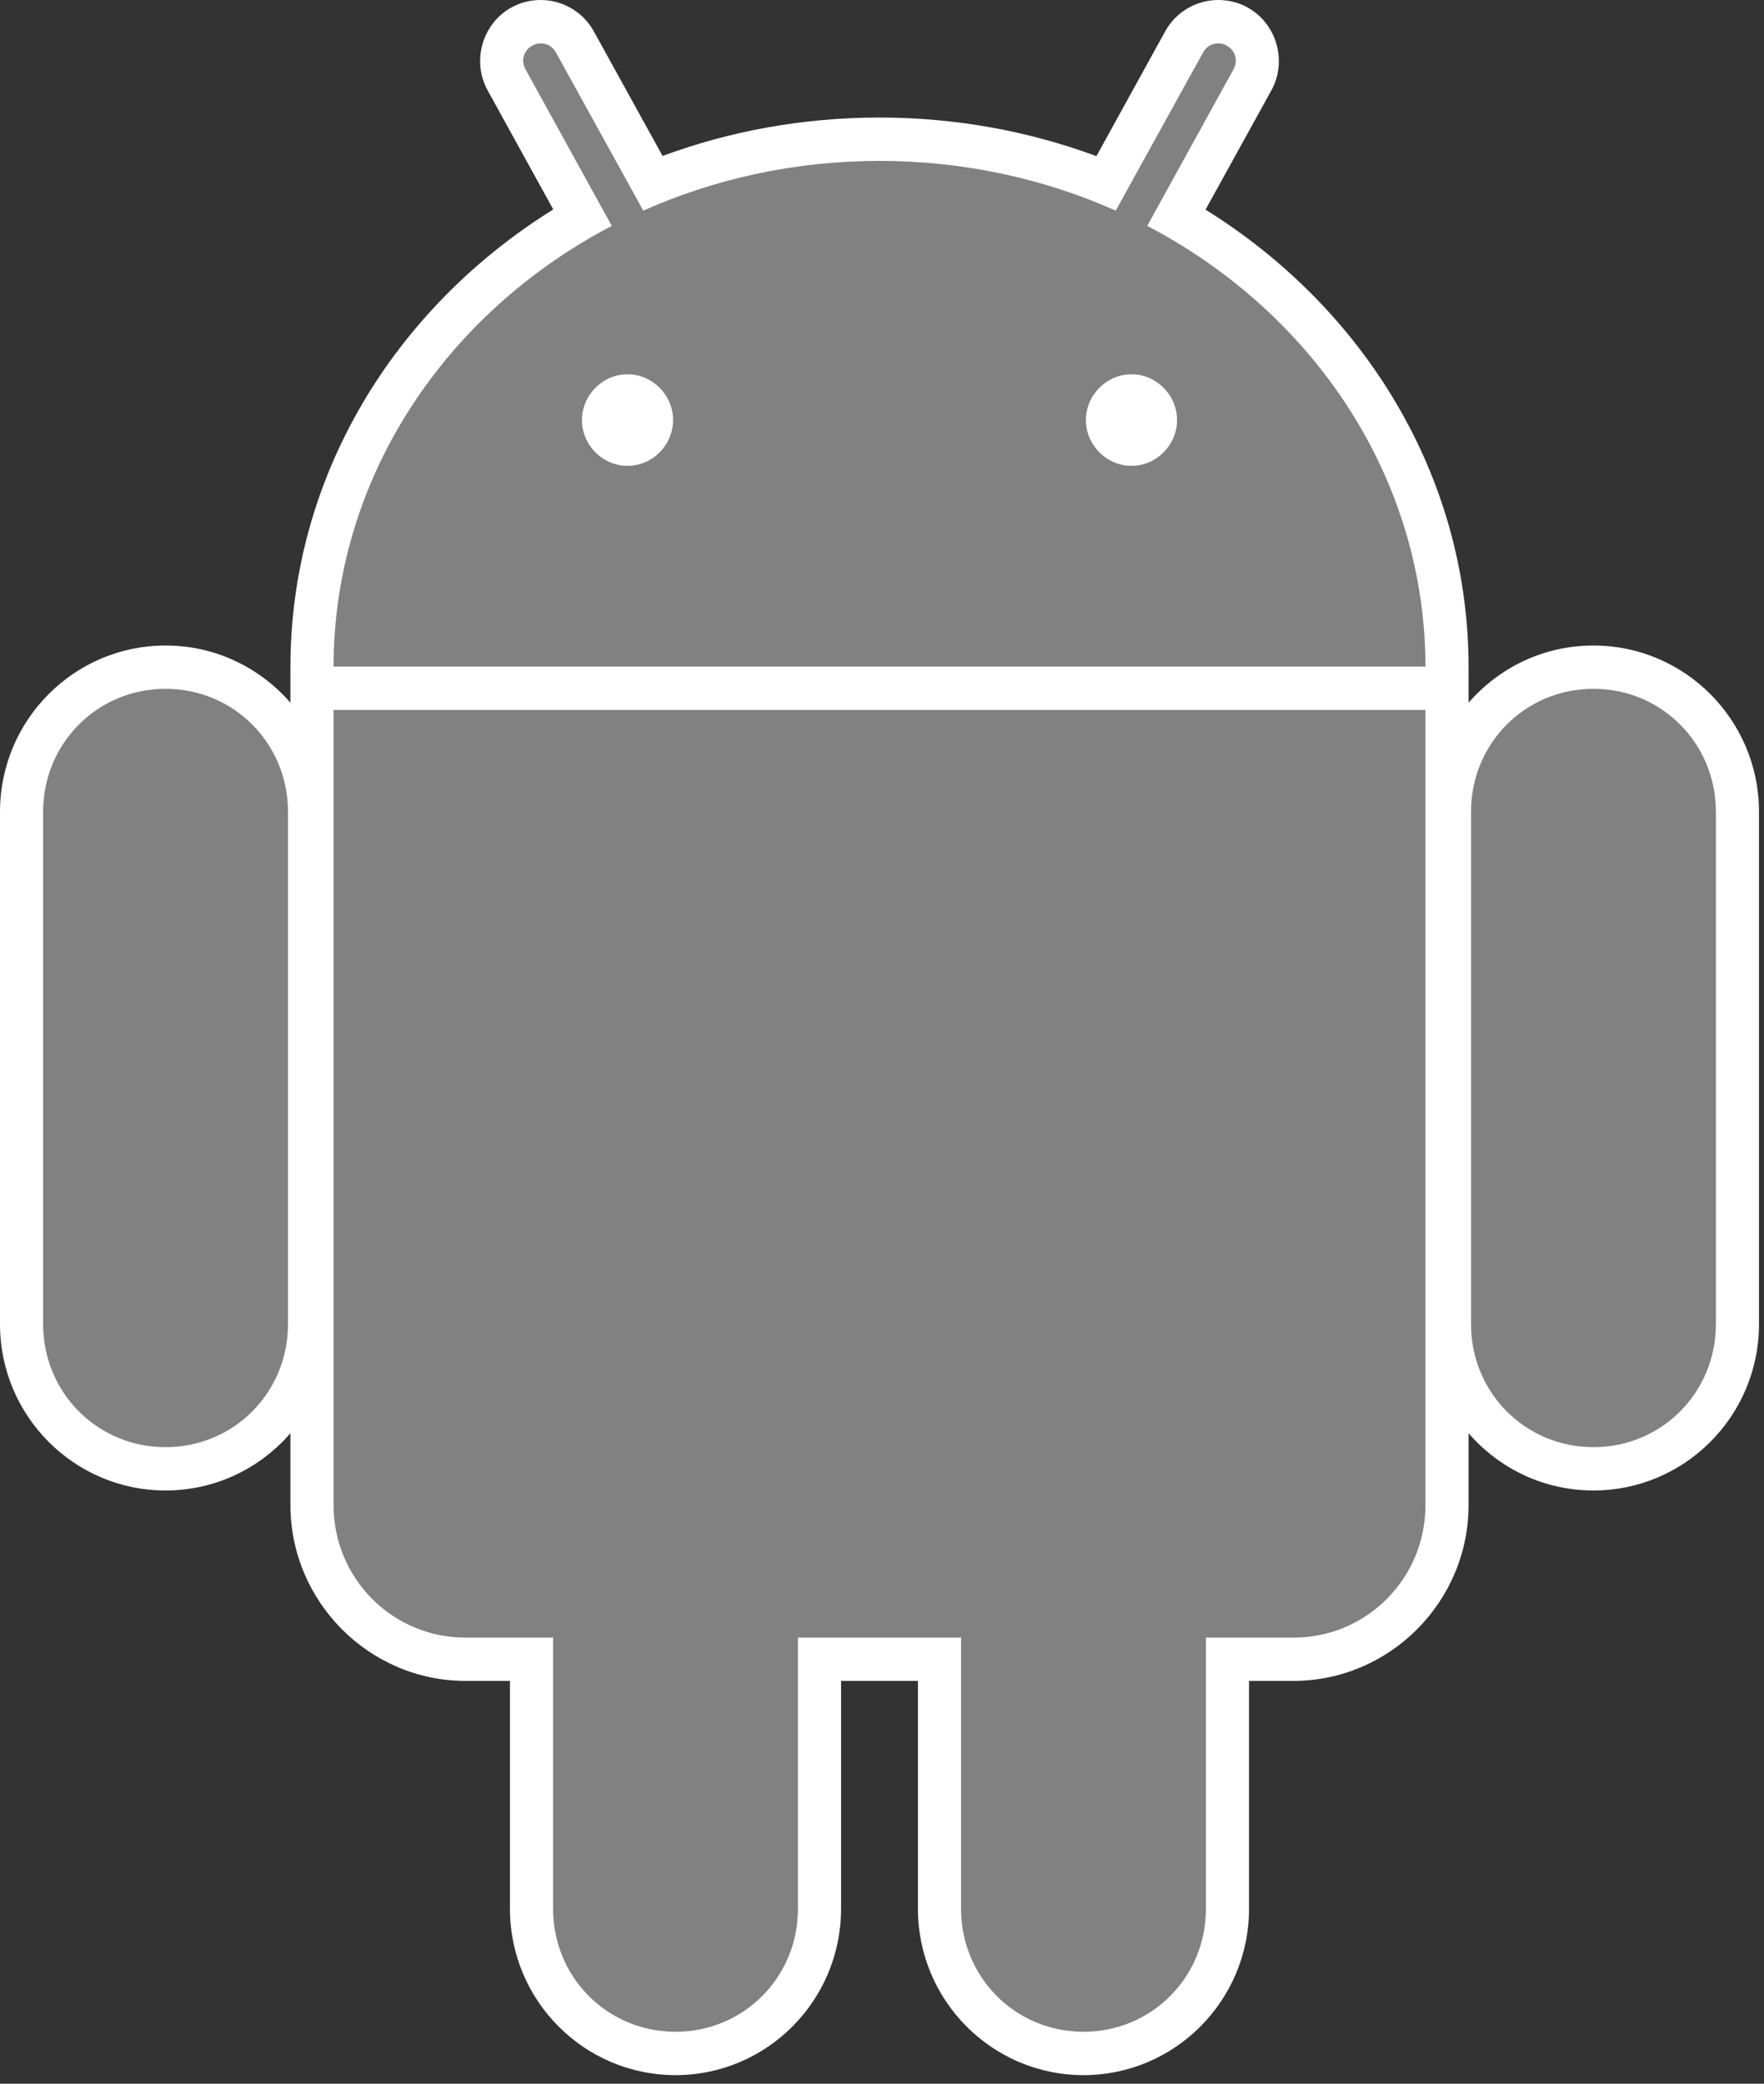
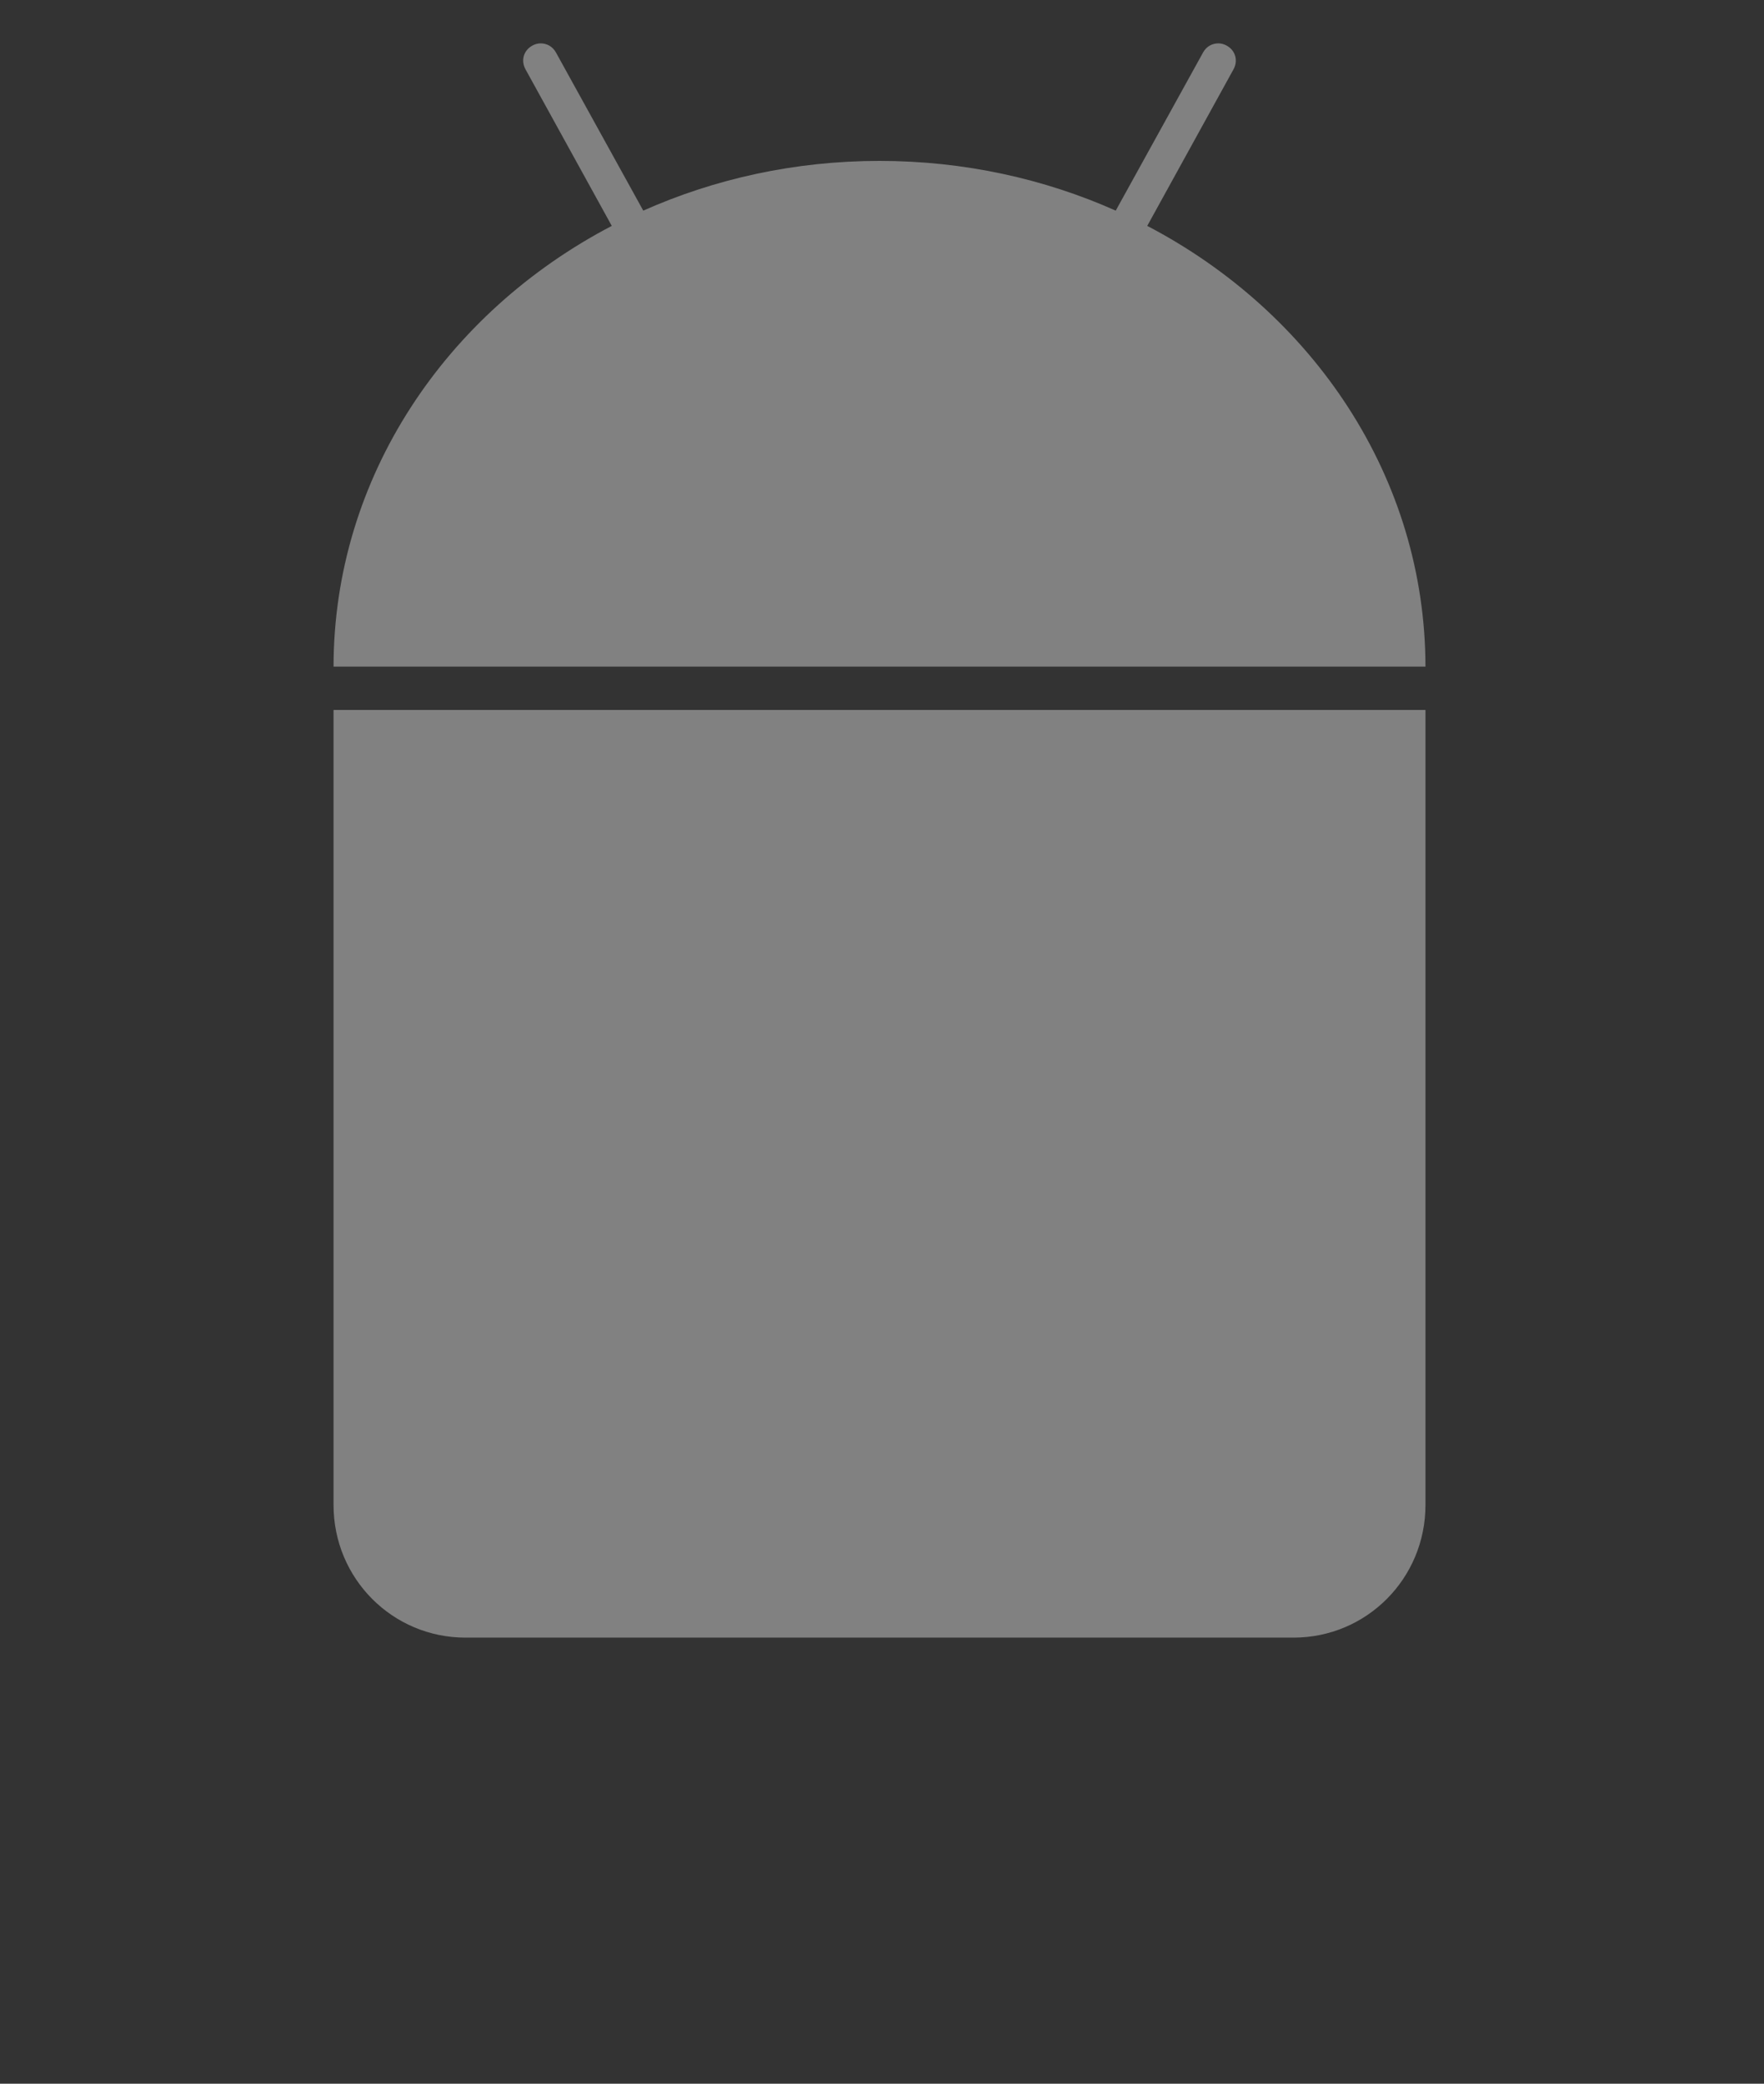
<svg xmlns="http://www.w3.org/2000/svg" width="116" height="137" viewBox="0 0 116 137" fill="none">
  <rect x="0" y="0" width="116" height="137" fill="#333333" stroke="none" />
-   <path d="M35.52 0C34.884 0.006 34.223 0.16 33.621 0.496C31.71 1.56 31.009 4.026 32.068 5.945L36.383 13.771C25.987 20.233 19.098 31.269 19.098 43.865C19.098 43.918 19.098 43.997 19.098 44.075C19.098 44.103 19.098 44.119 19.098 44.15C19.098 44.191 19.098 44.251 19.098 44.261V46.205C17.101 43.898 14.166 42.441 10.887 42.441C4.879 42.441 0 47.341 0 53.376V87.061C0 93.096 4.879 97.996 10.887 97.996C14.166 97.996 17.101 96.539 19.098 94.231V98.95C19.098 105.311 24.28 110.516 30.613 110.516H33.535V125.501C33.535 131.536 38.414 136.436 44.422 136.436C50.43 136.436 55.308 131.536 55.308 125.501V110.516H60.363V125.501C60.363 131.536 65.242 136.436 71.25 136.436C77.258 136.436 82.136 131.536 82.136 125.501V110.516H85.058C91.391 110.516 96.573 105.311 96.573 98.95V94.231C98.57 96.539 101.505 97.996 104.785 97.996C110.793 97.996 115.671 93.096 115.671 87.061V53.376C115.671 47.341 110.793 42.441 104.785 42.441C101.505 42.441 98.57 43.898 96.573 46.205V44.298V44.261C96.574 44.202 96.574 44.142 96.573 44.15C96.574 44.031 96.573 43.936 96.573 43.865C96.573 31.271 89.669 20.246 79.276 13.784L83.603 5.945C84.662 4.026 83.961 1.56 82.05 0.496C81.448 0.16 80.788 0.006 80.151 0C78.74 -0.013 77.355 0.734 76.625 2.056L72.1 10.267C67.676 8.627 62.862 7.728 57.836 7.728C52.814 7.728 47.992 8.617 43.571 10.254L39.046 2.056C38.316 0.734 36.931 -0.013 35.52 0V0Z" fill="white" />
-   <path d="M10.887 45.289C6.403 45.289 2.836 48.873 2.836 53.376V87.061C2.836 91.564 6.403 95.148 10.887 95.148C15.37 95.148 18.938 91.564 18.938 87.061V53.376C18.938 48.873 15.37 45.289 10.887 45.289ZM104.785 45.289C100.302 45.289 96.734 48.873 96.734 53.376V87.061C96.734 91.564 100.302 95.148 104.785 95.148C109.268 95.148 112.836 91.564 112.836 87.061V53.376C112.836 48.873 109.268 45.289 104.785 45.289Z" fill="#818181" />
-   <path d="M44.422 83.727C39.939 83.727 36.371 87.31 36.371 91.813V125.498C36.371 130.002 39.939 133.585 44.422 133.585C48.905 133.585 52.473 130.002 52.473 125.498V91.813C52.473 87.31 48.905 83.727 44.422 83.727ZM71.25 83.727C66.767 83.727 63.199 87.31 63.199 91.813V125.498C63.199 130.002 66.767 133.585 71.25 133.585C75.733 133.585 79.301 130.002 79.301 125.498V91.813C79.301 87.31 75.733 83.727 71.25 83.727Z" fill="#818181" />
  <path d="M35.545 2.852C35.355 2.854 35.177 2.903 35.002 3C34.428 3.32 34.239 3.983 34.559 4.561L40.23 14.852C29.319 20.555 21.948 31.392 21.934 43.831H93.738C93.723 31.392 86.353 20.555 75.442 14.852L81.113 4.561C81.432 3.983 81.243 3.32 80.669 3C80.494 2.903 80.317 2.853 80.127 2.852C79.719 2.848 79.333 3.052 79.116 3.446L73.37 13.849C68.671 11.755 63.399 10.579 57.836 10.579C52.273 10.579 47.001 11.755 42.301 13.849L36.556 3.446C36.339 3.052 35.952 2.848 35.545 2.852ZM21.934 46.679V98.953C21.934 103.783 25.805 107.671 30.613 107.671H85.058C89.867 107.671 93.738 103.783 93.738 98.953V46.679H21.934Z" fill="#818181" />
-   <path d="M41.266 24.609C39.626 24.609 38.27 25.972 38.27 27.619C38.27 29.265 39.626 30.628 41.266 30.628C42.905 30.628 44.261 29.265 44.261 27.619C44.261 25.972 42.905 24.609 41.266 24.609ZM74.406 24.609C72.767 24.609 71.41 25.972 71.41 27.619C71.41 29.265 72.767 30.628 74.406 30.628C76.045 30.628 77.402 29.265 77.402 27.619C77.402 25.972 76.045 24.609 74.406 24.609Z" fill="white" />
</svg>